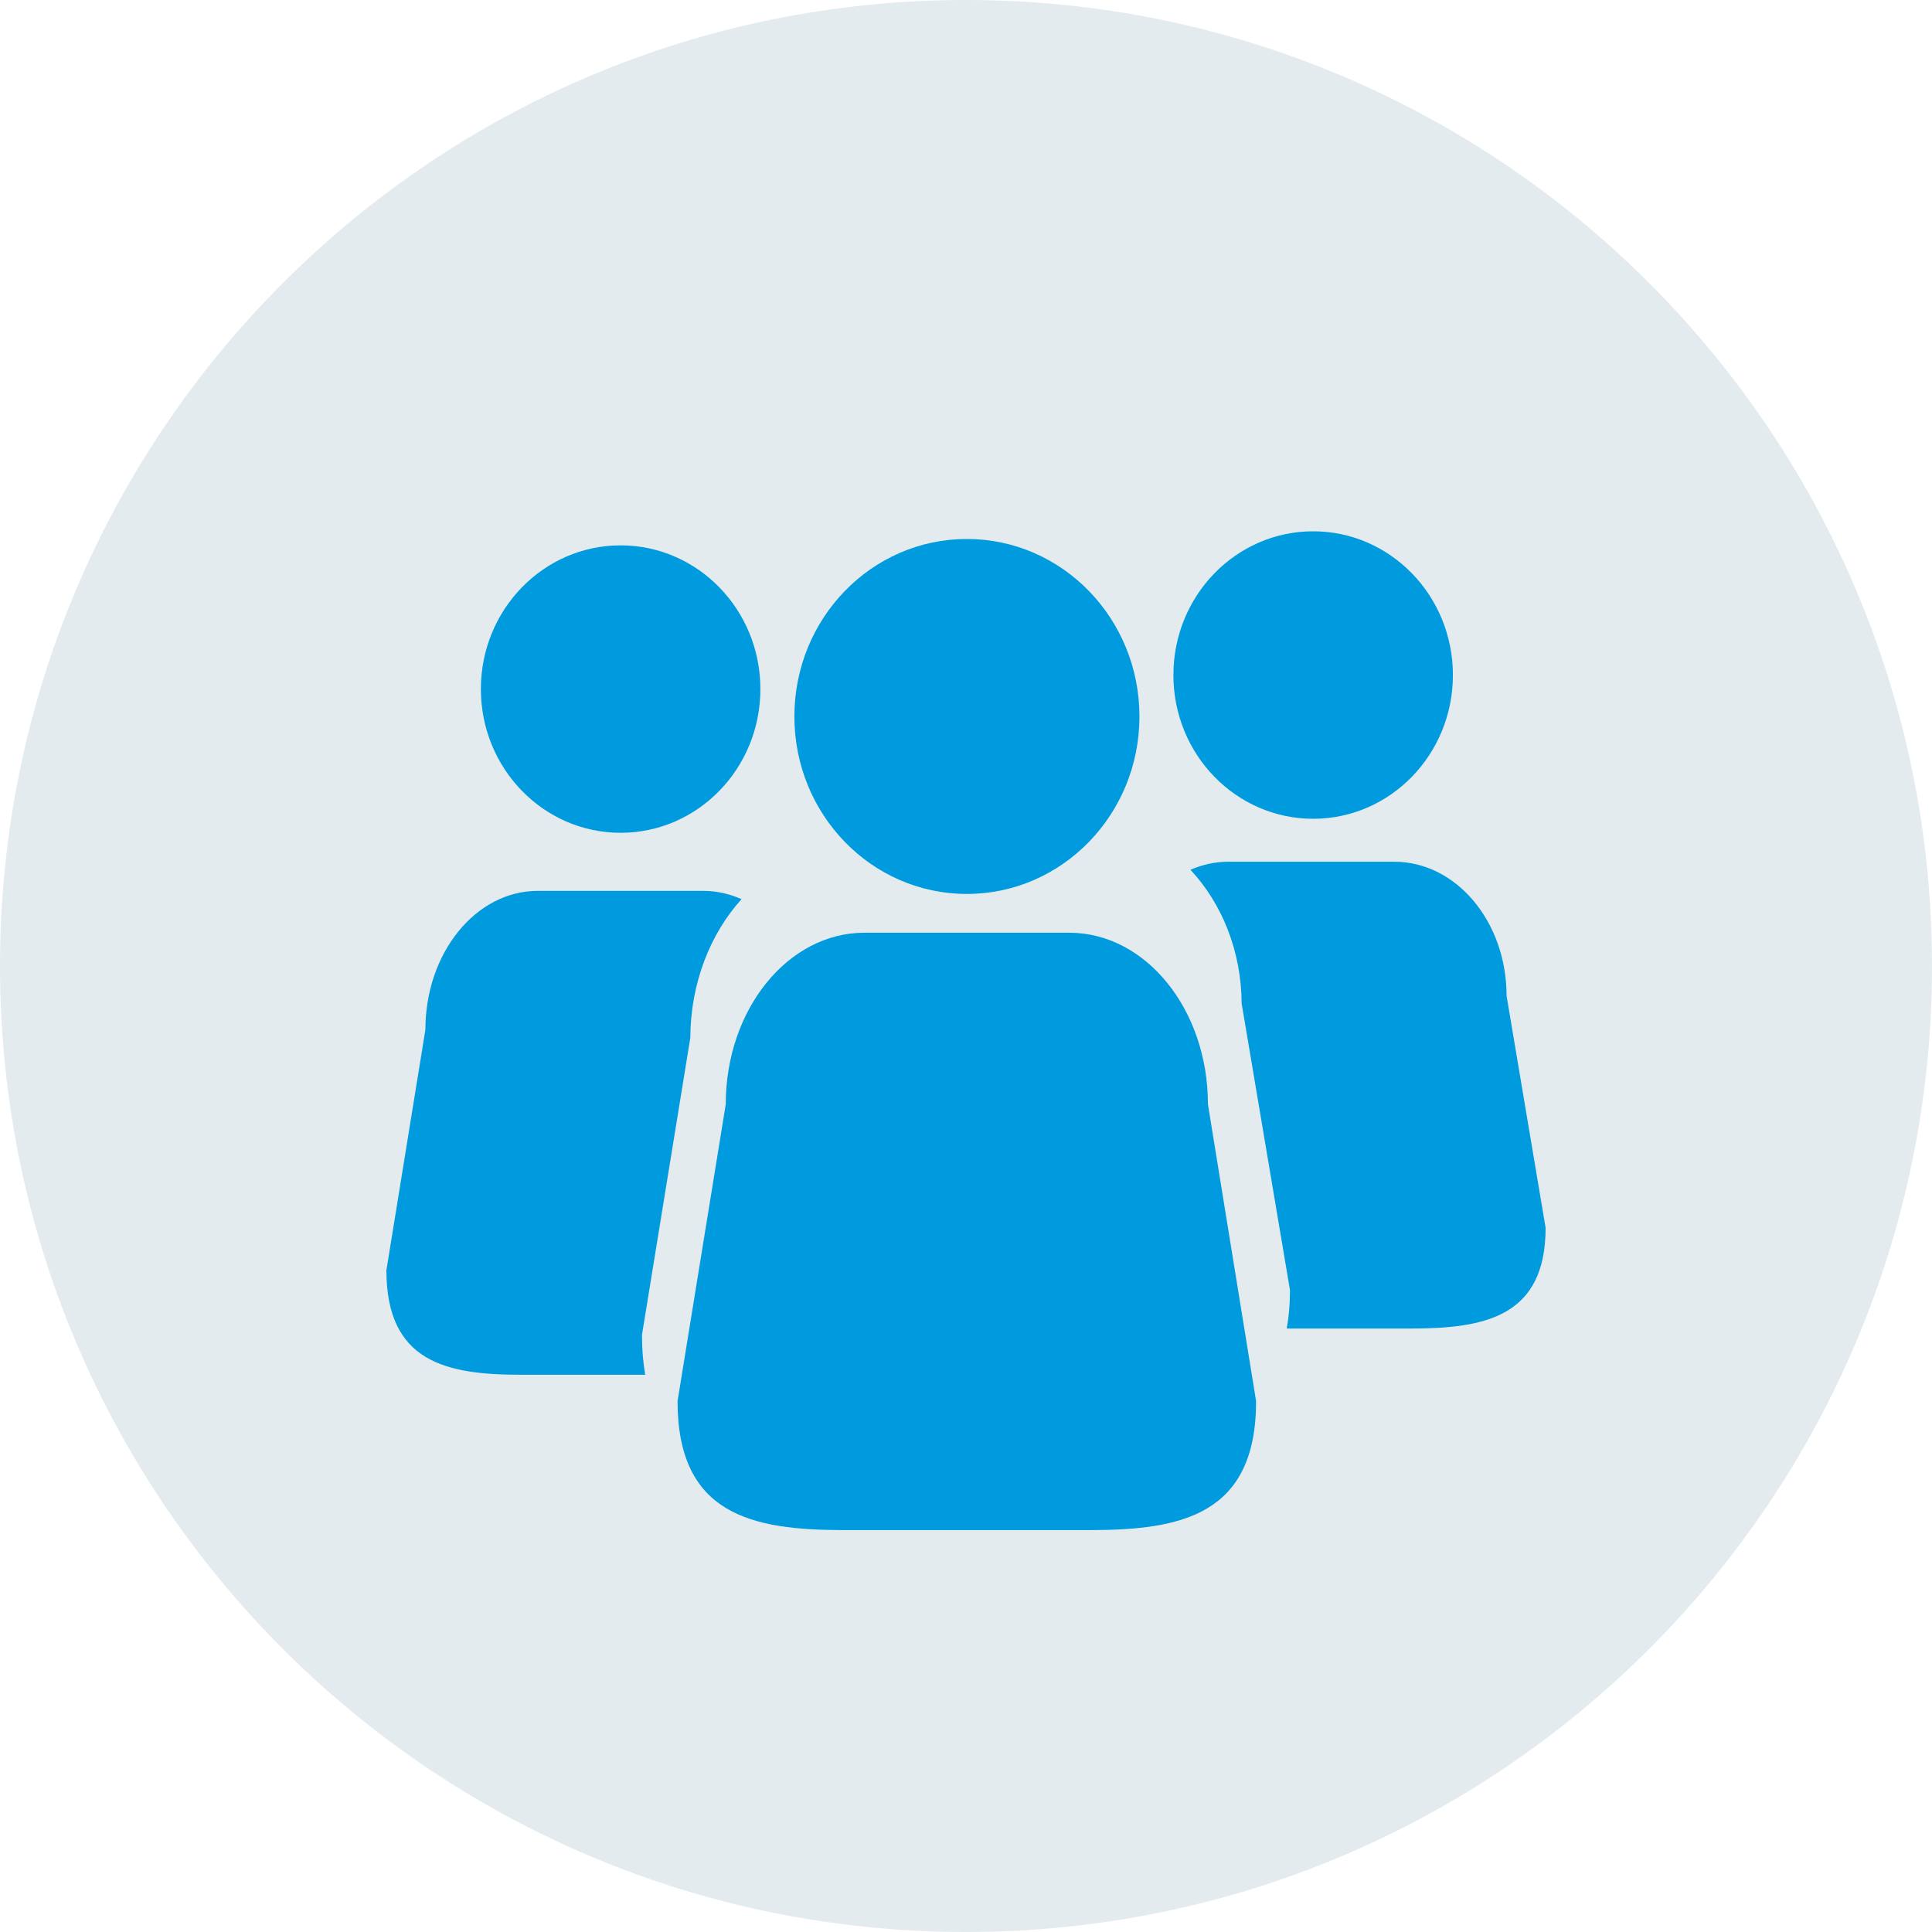
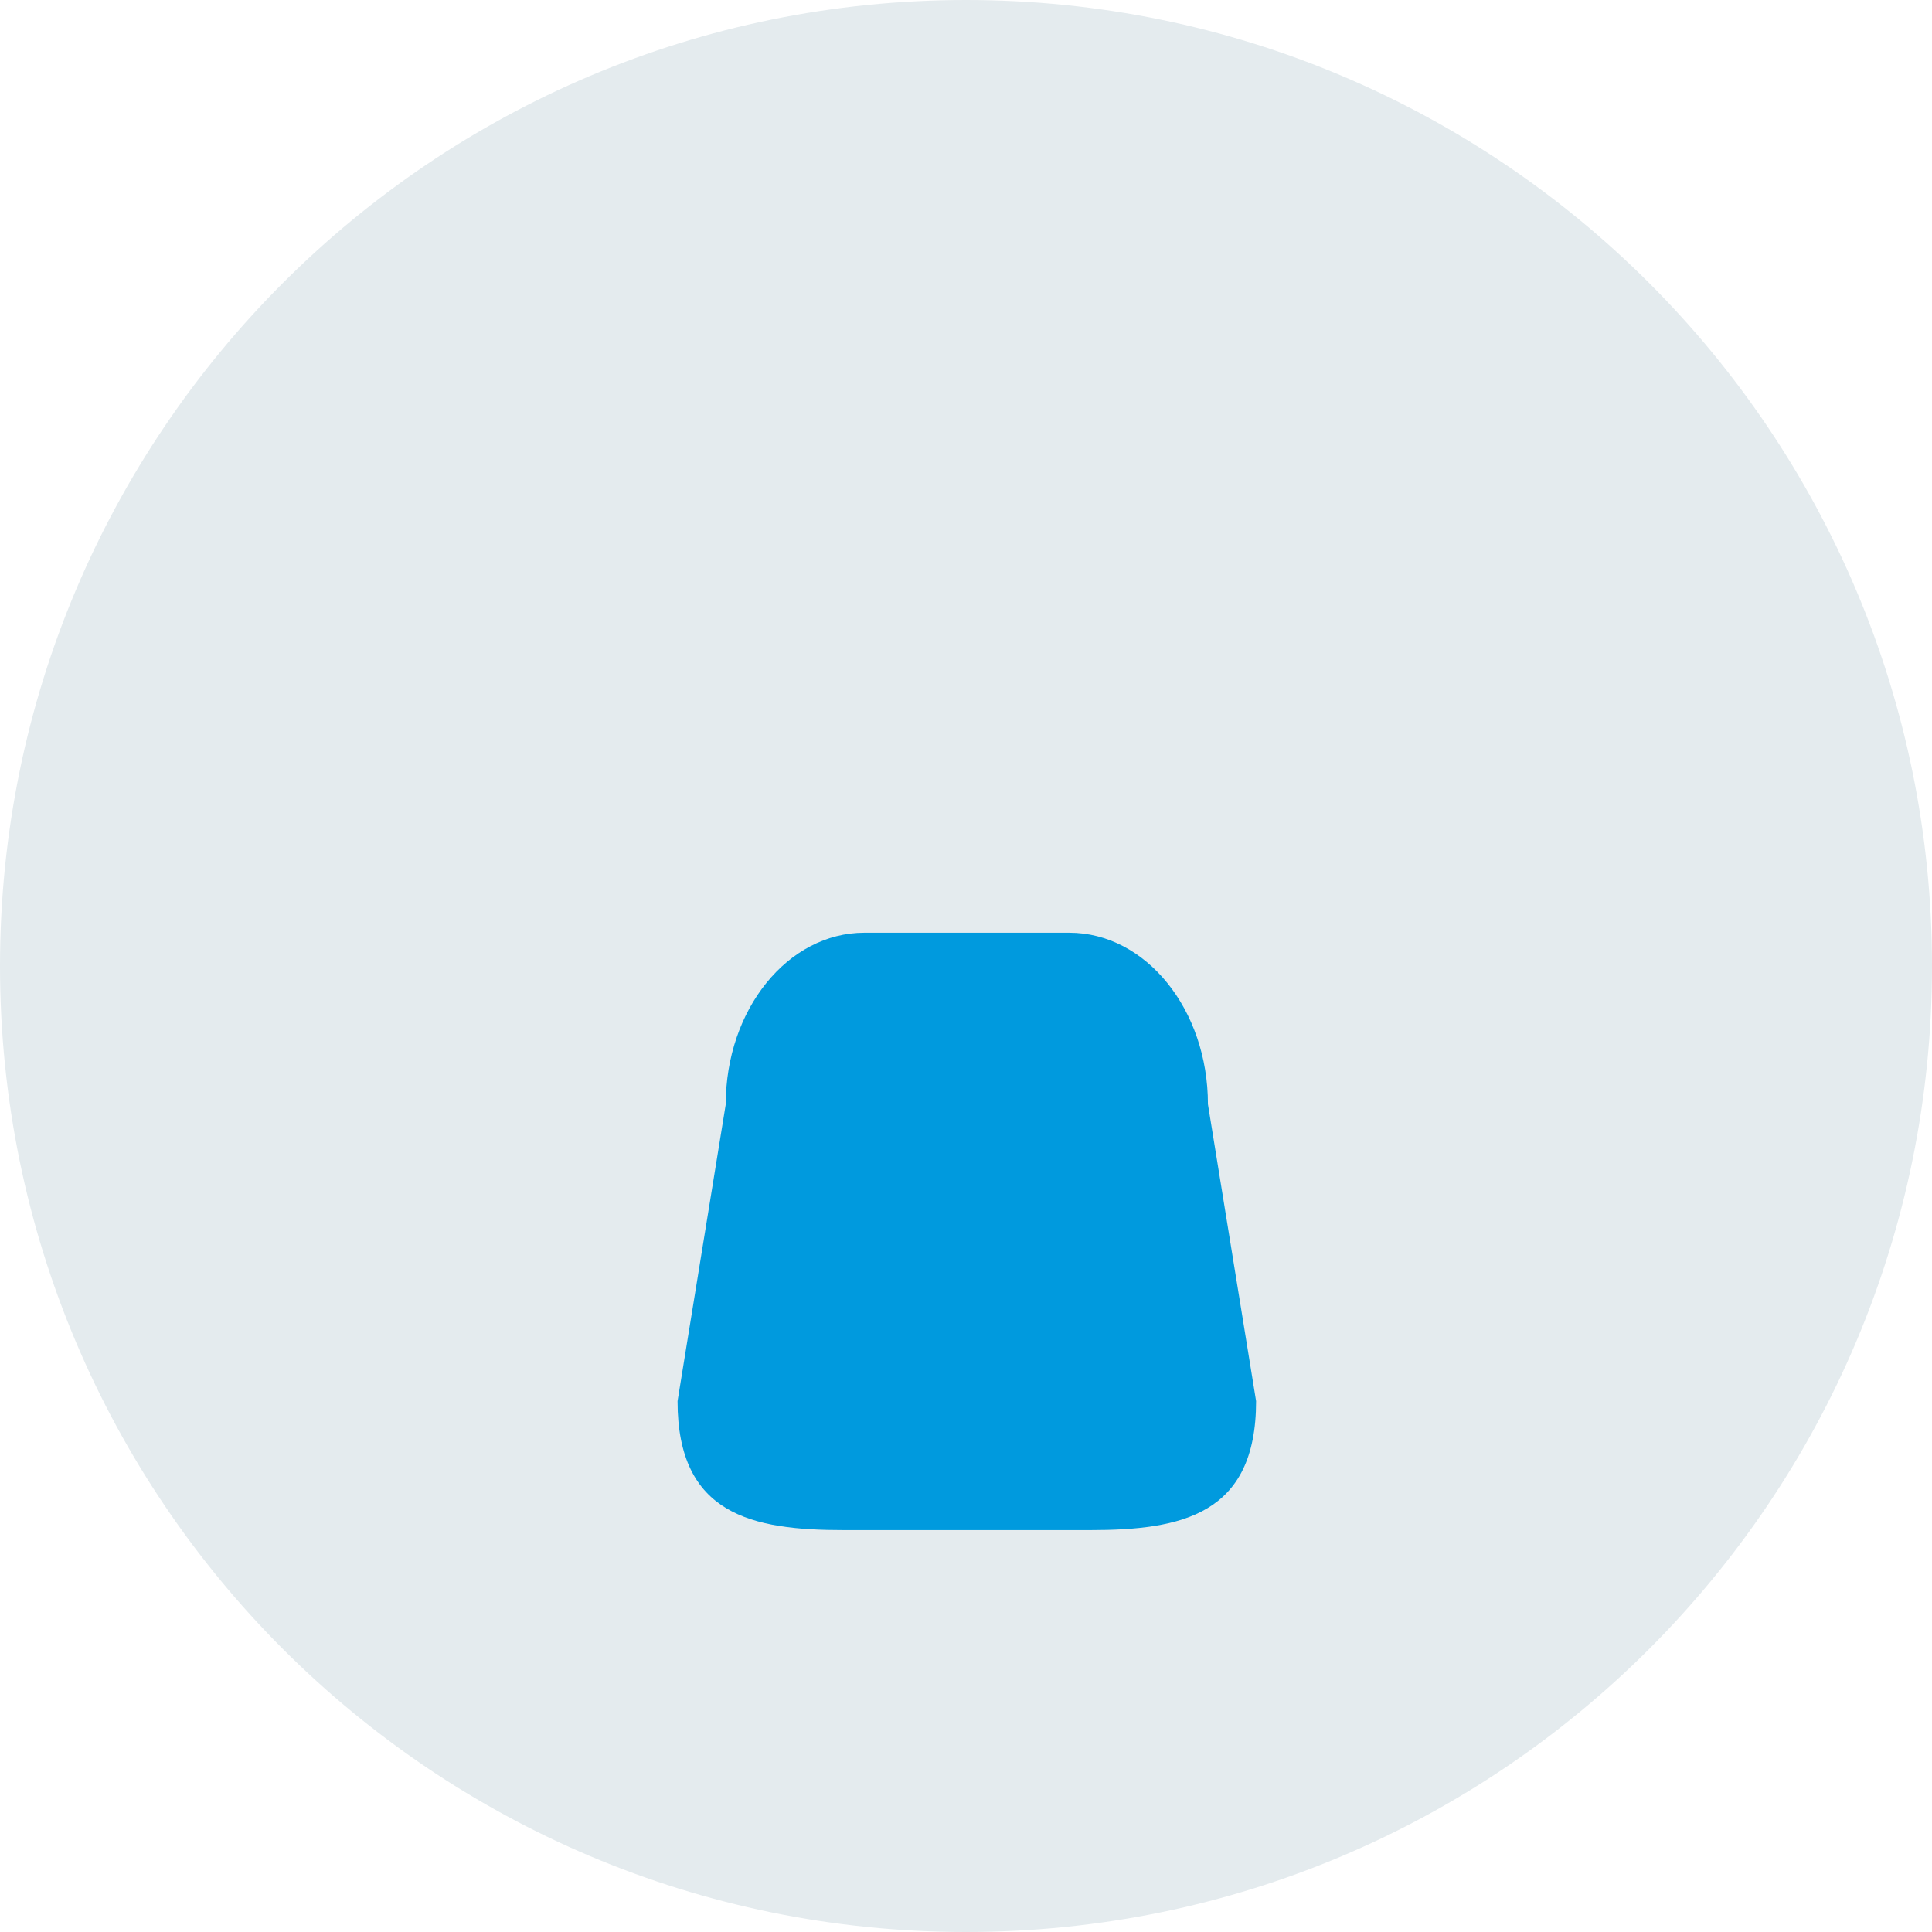
<svg xmlns="http://www.w3.org/2000/svg" width="40" height="40" viewBox="0 0 40 40" fill="none">
  <path fill-rule="evenodd" clip-rule="evenodd" d="M20 0C8.955 0 0 8.954 0 20C0 31.045 8.955 40 20 40C31.046 40 40 31.045 40 20C40 8.954 31.046 0 20 0V0Z" fill="#E4EBEE" />
-   <path fill-rule="evenodd" clip-rule="evenodd" d="M30.081 13.976C30.081 15.62 28.785 16.952 27.188 16.952C25.589 16.952 24.294 15.62 24.294 13.976C24.294 12.333 25.589 11 27.188 11C28.785 11 30.081 12.333 30.081 13.976" fill="#009ADE" />
-   <path fill-rule="evenodd" clip-rule="evenodd" d="M23.591 14.834C23.591 16.863 21.991 18.508 20.017 18.508C18.044 18.508 16.447 16.863 16.447 14.834C16.447 12.804 18.044 11.159 20.017 11.159C21.991 11.159 23.591 12.804 23.591 14.834" fill="#009ADE" />
  <path fill-rule="evenodd" clip-rule="evenodd" d="M26.006 29.009C26.006 31.363 24.464 31.679 22.563 31.679H17.473C15.572 31.679 14.028 31.363 14.028 29.009L15.026 22.863C15.026 20.901 16.311 19.311 17.898 19.311H22.137C23.723 19.311 25.009 20.901 25.009 22.863L26.006 29.009Z" fill="#009ADE" />
-   <path fill-rule="evenodd" clip-rule="evenodd" d="M31.192 20.617C31.192 19.085 30.151 17.841 28.866 17.841H25.431C25.154 17.841 24.891 17.902 24.647 18.008C25.291 18.696 25.701 19.681 25.707 20.776L26.707 26.706V26.735C26.707 27.017 26.682 27.273 26.64 27.506H29.21C30.752 27.506 32 27.257 32 25.42L31.192 20.617Z" fill="#009ADE" />
-   <path fill-rule="evenodd" clip-rule="evenodd" d="M9.956 14.266C9.956 15.911 11.252 17.242 12.849 17.242C14.447 17.242 15.743 15.911 15.743 14.266C15.743 12.624 14.447 11.291 12.849 11.291C11.252 11.291 9.956 12.624 9.956 14.266" fill="#009ADE" />
-   <path fill-rule="evenodd" clip-rule="evenodd" d="M8.807 21.321C8.807 19.733 9.847 18.445 11.132 18.445H14.566C14.843 18.445 15.107 18.508 15.353 18.616C14.707 19.328 14.297 20.351 14.292 21.488L13.292 27.634V27.665C13.292 27.957 13.317 28.222 13.358 28.463H10.79C9.247 28.463 8 28.206 8 26.3L8.807 21.321Z" fill="#009ADE" />
</svg>